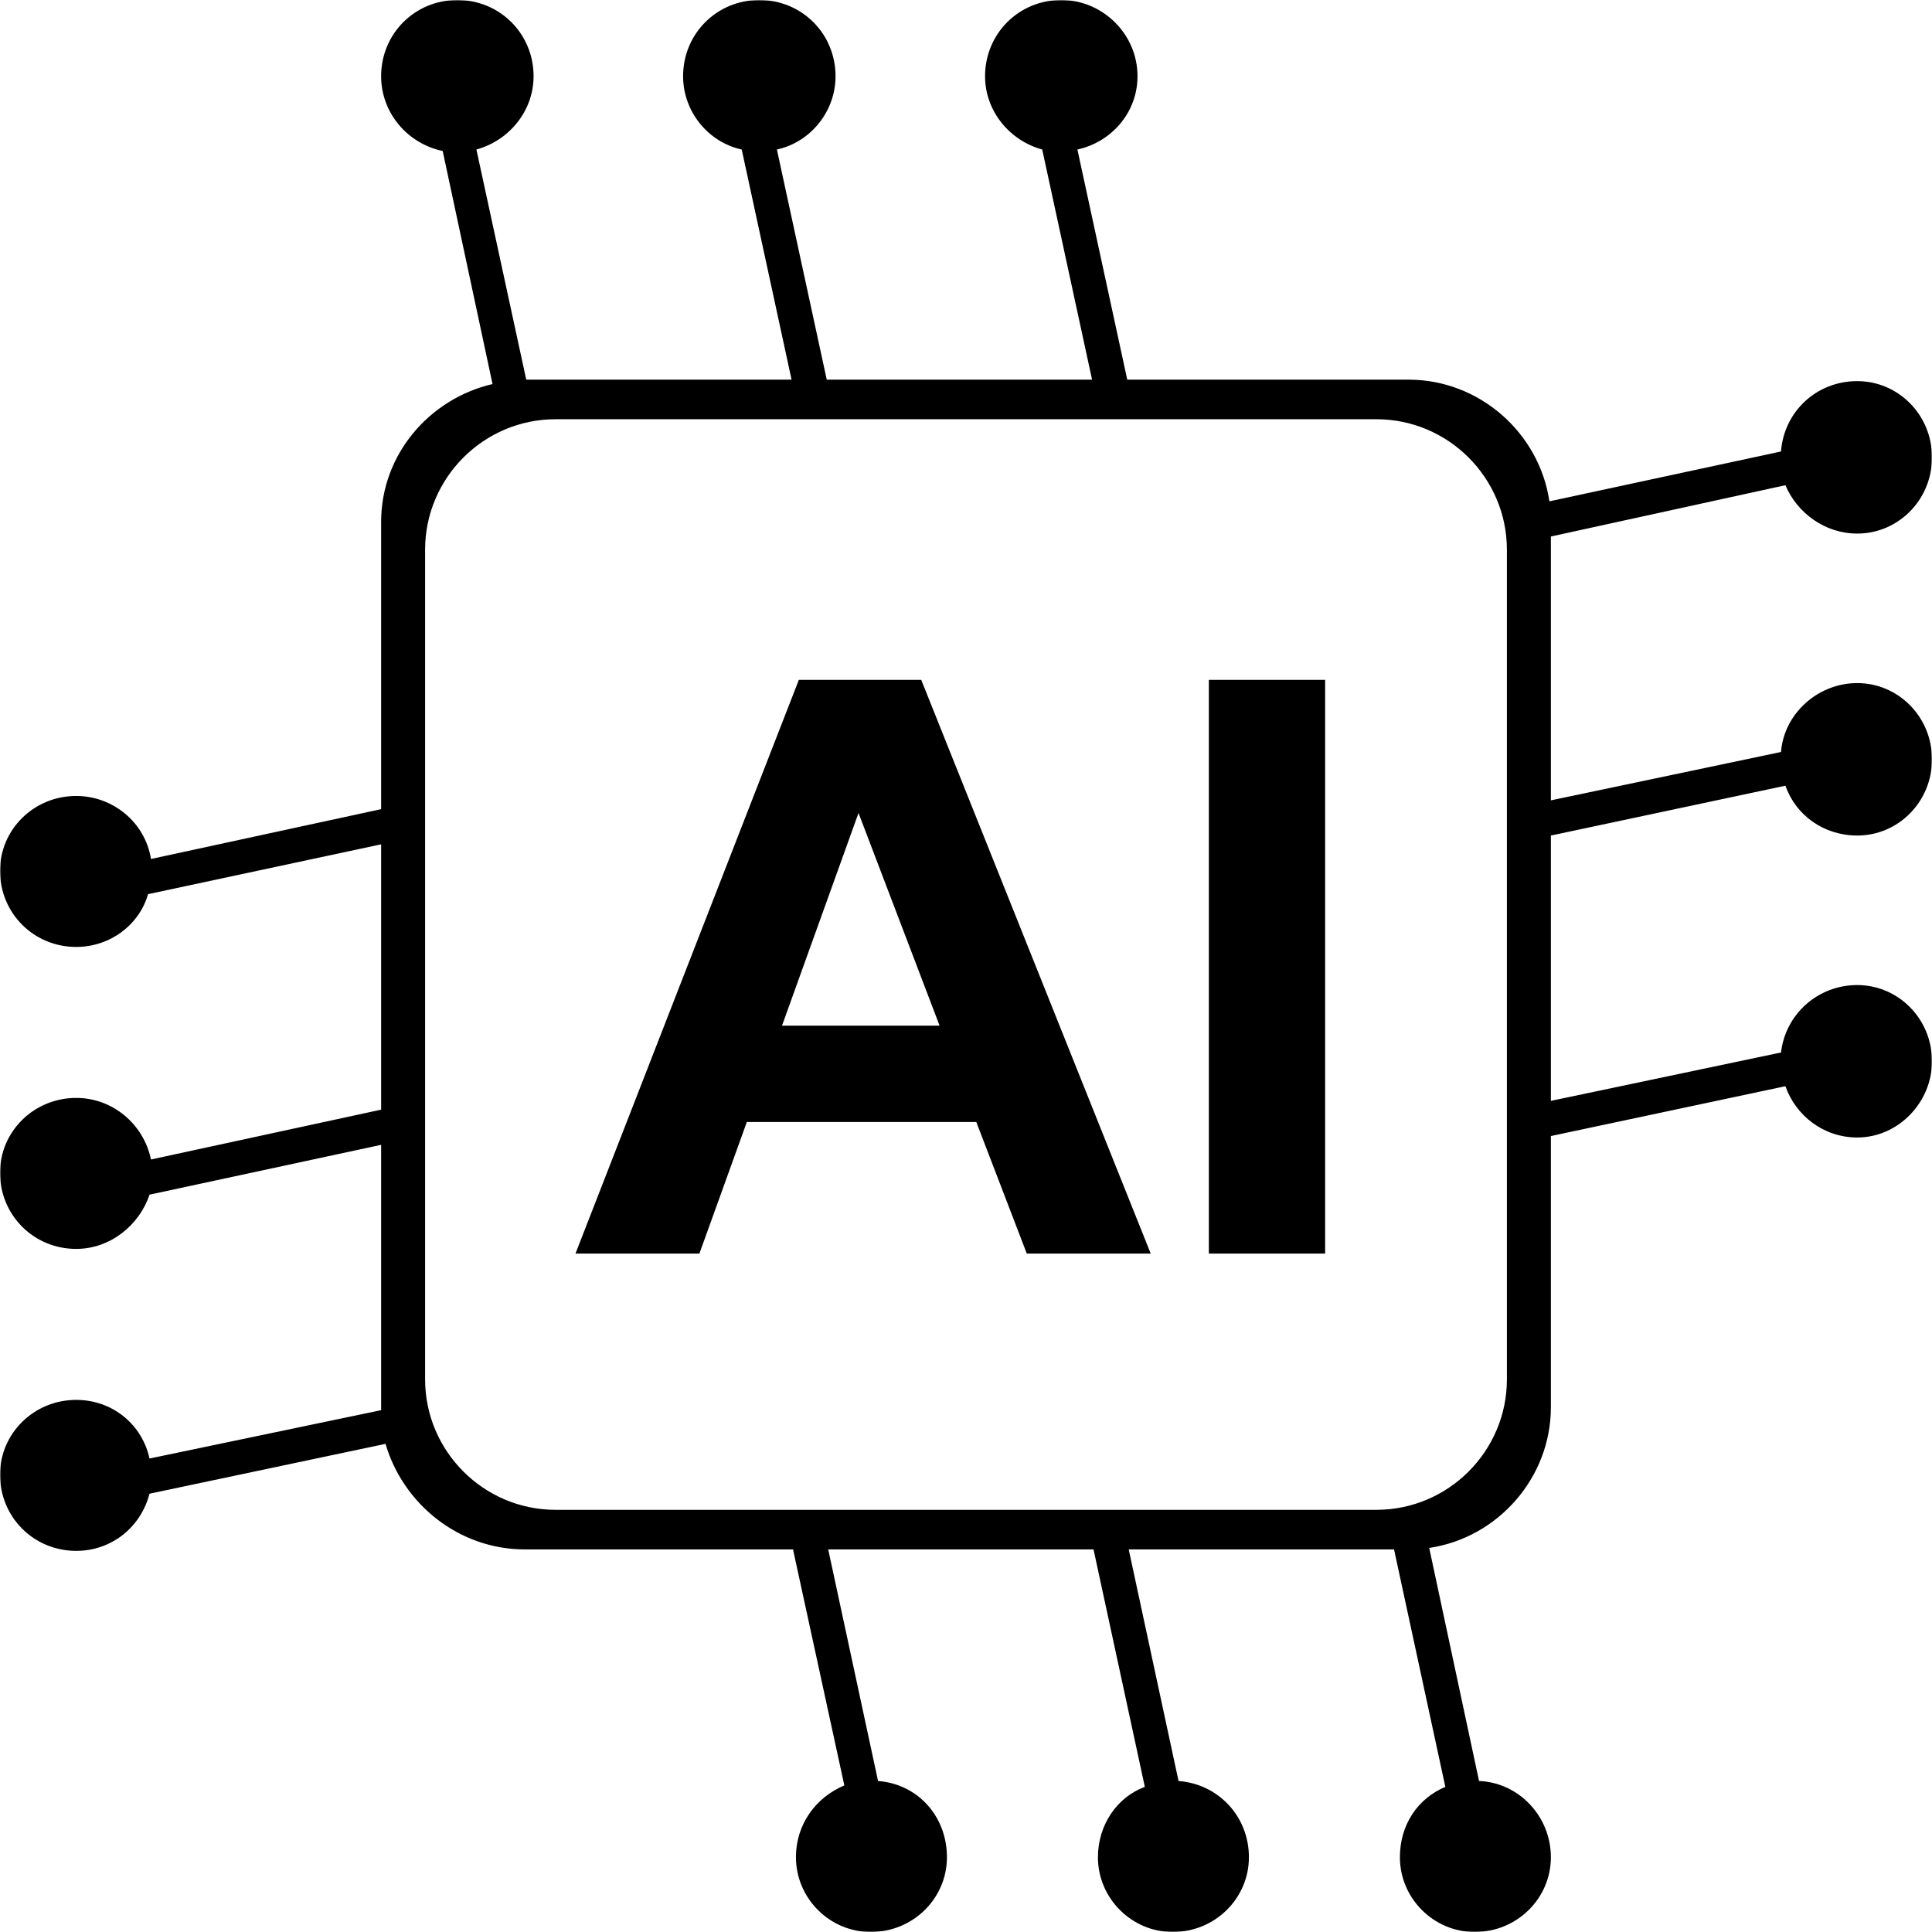
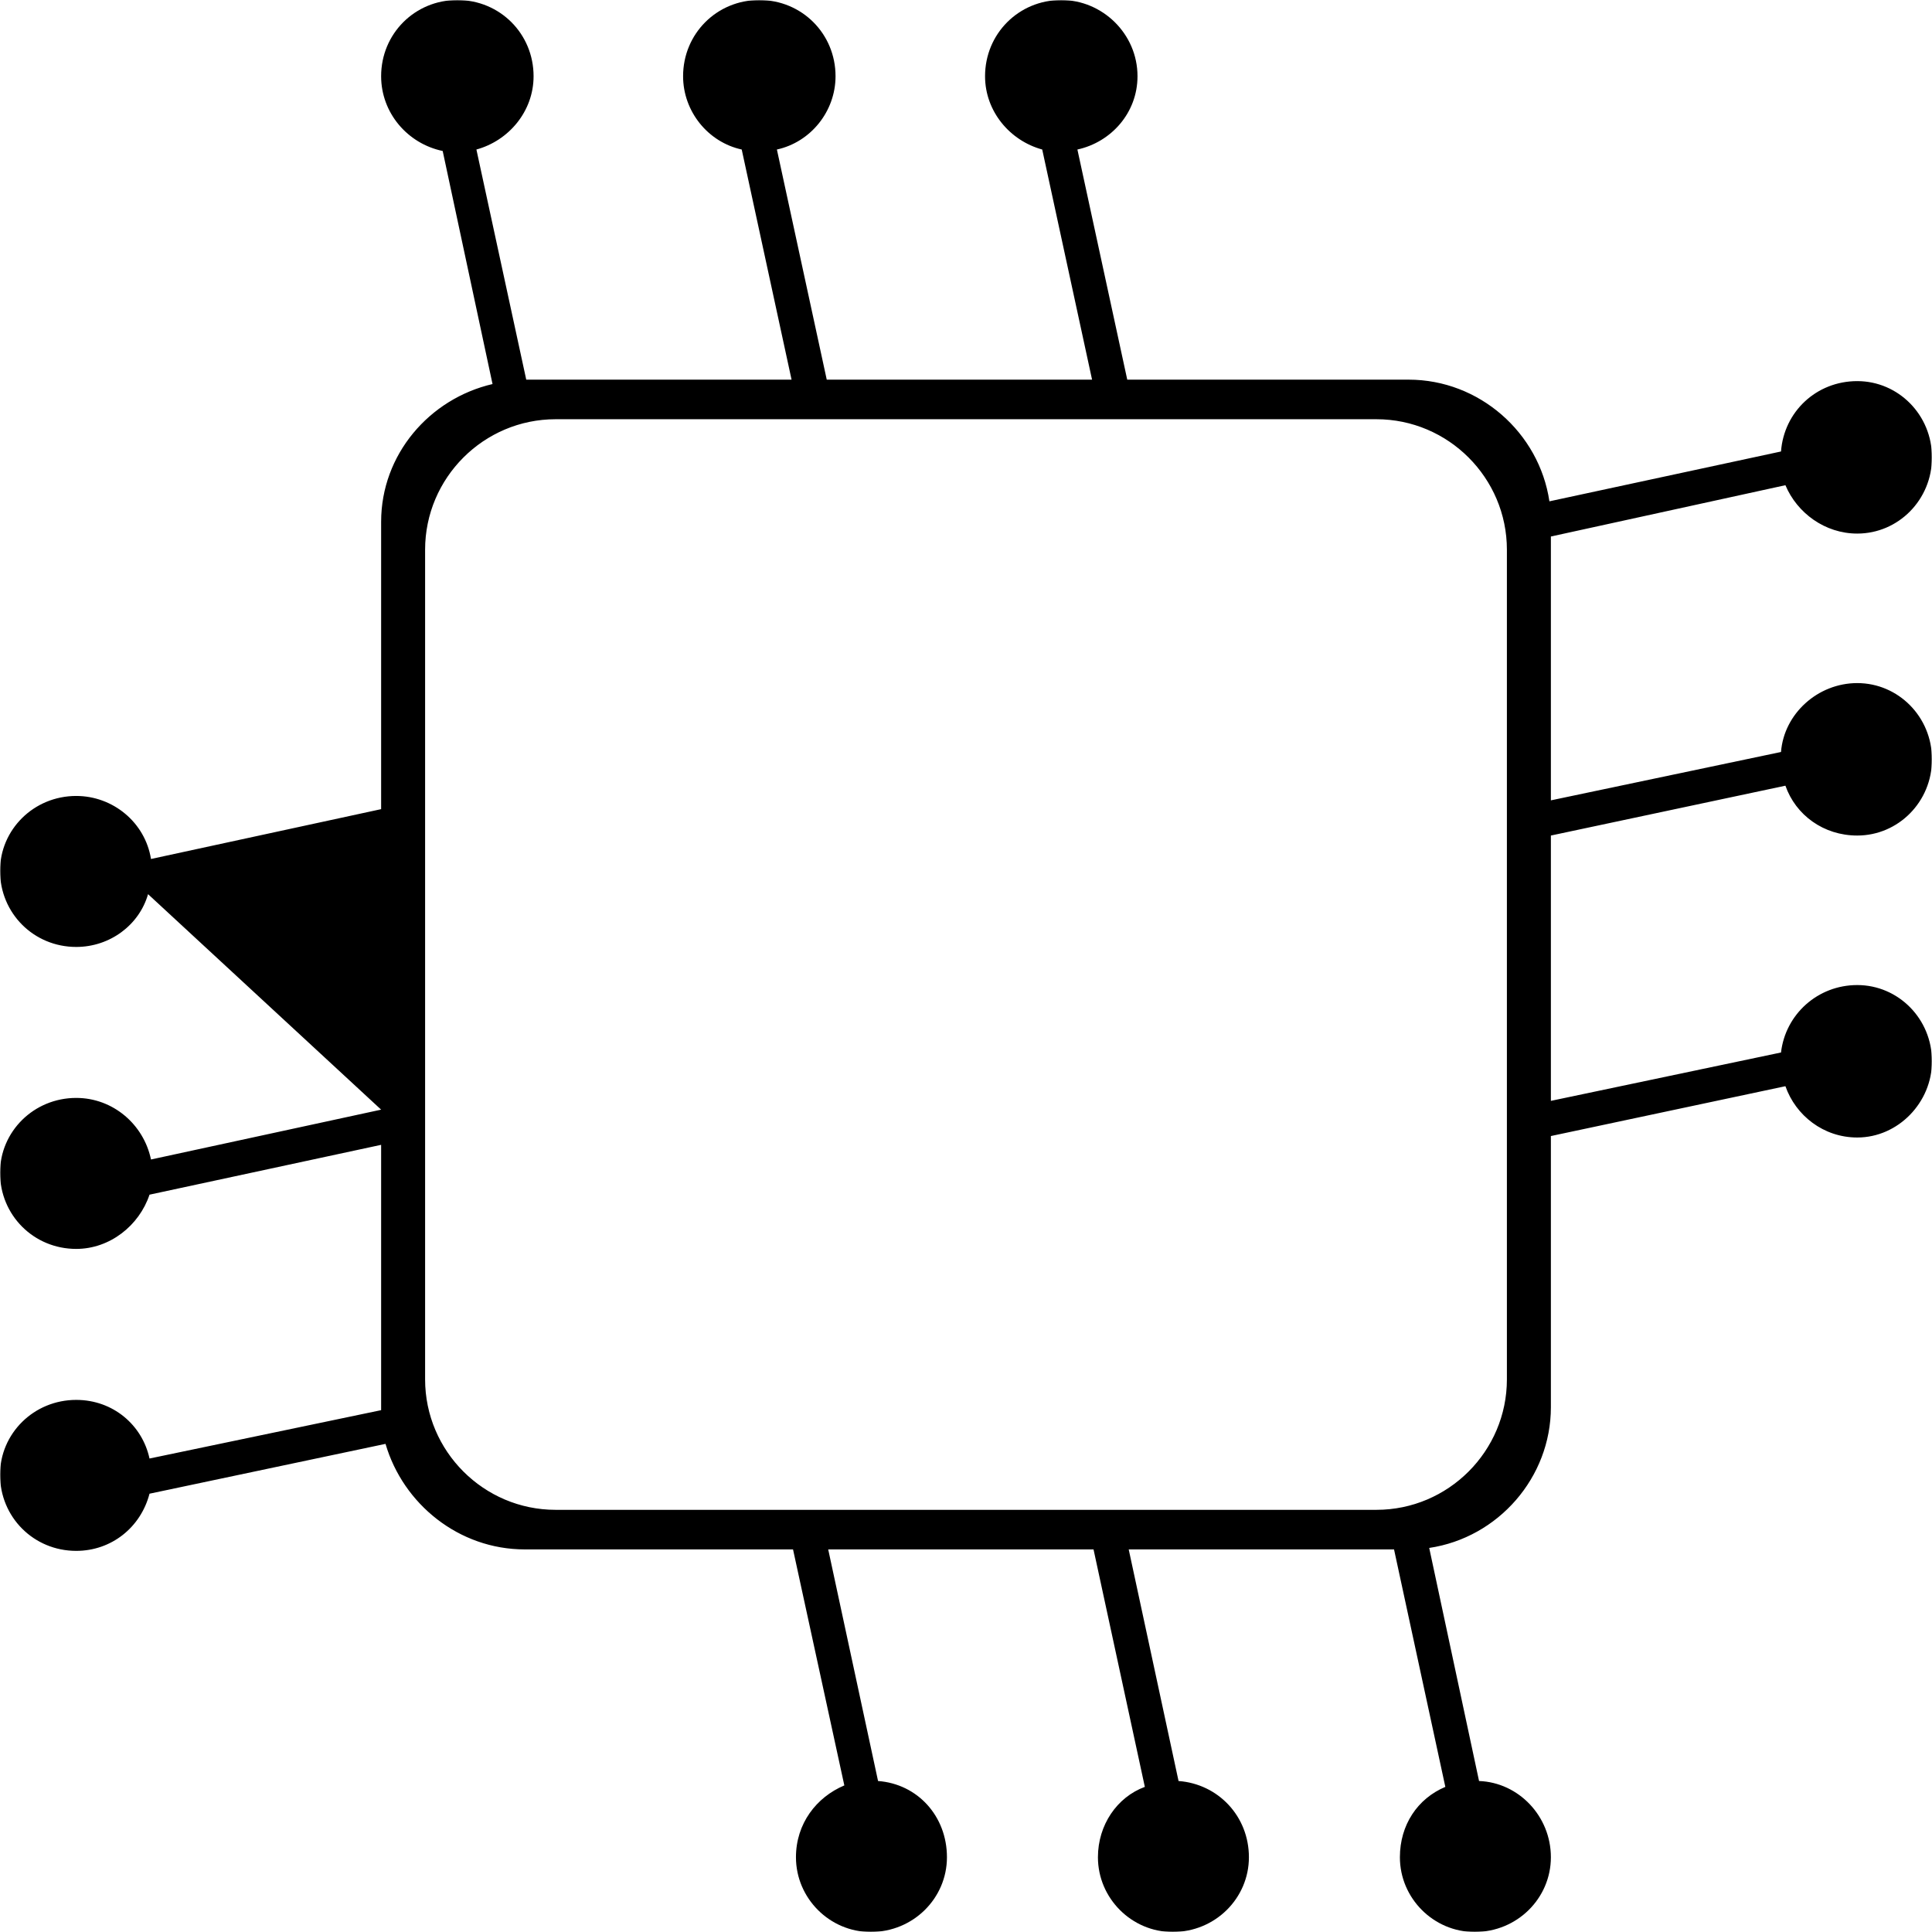
<svg xmlns="http://www.w3.org/2000/svg" width="800" height="800" viewBox="0 0 800 800" fill="none">
  <mask id="mask0_945_34" style="mask-type:luminance" maskUnits="userSpaceOnUse" x="0" y="0" width="800" height="800">
    <path d="M0 0H800V800H0V0Z" fill="white" />
  </mask>
  <g mask="url(#mask0_945_34)">
-     <path fill-rule="evenodd" clip-rule="evenodd" d="M217.906 157.208H327.771L307.13 61.911C293.172 58.875 282.854 46.13 282.854 31.562C282.854 13.958 296.813 0 314.417 0C332.021 0 345.979 13.958 345.979 31.562C345.979 46.13 335.661 58.875 321.698 61.911L342.339 157.208H452.203L431.563 61.911C418.208 58.271 407.891 46.13 407.891 31.562C407.891 13.958 421.854 0 439.453 0C456.448 0 471.016 13.958 471.016 31.562C471.016 46.734 460.094 58.875 446.13 61.911L466.771 157.208H583.307C612.443 157.208 637.328 179.057 641.578 207.589L737.479 186.948C738.698 170.563 752.047 157.813 769.047 157.813C786.042 157.813 800 171.776 800 189.375C800 206.979 786.042 220.943 769.047 220.943C755.693 220.943 744.156 212.443 739.302 200.911L642.188 222.156V331.411L737.479 311.38C738.698 295.599 752.656 282.854 769.047 282.854C786.042 282.854 800 296.813 800 314.417C800 332.016 786.042 345.979 769.047 345.979C755.083 345.979 743.552 337.479 739.302 325.339L642.188 345.979V455.844L737.479 435.813C739.302 420.031 752.656 407.891 769.047 407.891C786.042 407.891 800 421.849 800 439.453C800 456.448 786.042 471.016 769.047 471.016C755.083 471.016 743.552 461.911 739.302 449.771L642.188 470.411V582.698C642.188 611.833 620.333 636.724 591.807 640.969L612.443 737.479C628.833 738.089 642.188 752.047 642.188 769.042C642.188 786.036 628.224 800 610.625 800C593.625 800 579.667 786.036 579.667 769.042C579.667 755.688 586.948 744.766 598.484 739.906L577.24 641.578H467.375L488.01 737.479C504.401 738.693 517.146 752.047 517.146 769.042C517.146 786.036 503.188 800 485.583 800C468.589 800 454.63 786.036 454.63 769.042C454.63 755.688 462.521 744.156 474.052 739.906L452.807 641.578H342.943L363.583 737.479C379.969 738.693 392.109 752.047 392.109 769.042C392.109 786.036 378.151 800 360.547 800C343.552 800 329.589 786.036 329.589 769.042C329.589 755.083 338.089 744.156 349.62 739.302L328.375 641.578H217.297C189.984 641.578 166.922 622.76 159.635 597.875L61.911 618.51C58.271 632.474 46.13 642.182 31.562 642.182C13.963 642.182 0 628.224 0 610.62C0 593.625 13.963 579.667 31.562 579.667C46.74 579.667 58.88 589.984 61.911 603.943L157.818 583.917C157.818 583.307 157.818 582.698 157.818 582.698V474.052L61.911 494.688C57.661 507.432 45.526 517.146 31.562 517.146C13.963 517.146 0 503.188 0 485.583C0 468.589 13.963 454.625 31.562 454.625C46.74 454.625 59.484 465.552 62.521 480.12L157.818 459.484V349.62L61.307 370.255C57.661 383.005 45.526 392.109 31.562 392.109C13.963 392.109 0 378.146 0 360.547C0 343.552 13.963 329.589 31.562 329.589C46.74 329.589 60.094 340.516 62.521 355.688L157.818 335.052V216.083C157.818 188.161 177.844 165.099 203.948 159.026L183.307 62.521C168.74 59.484 157.818 46.734 157.818 31.562C157.818 13.958 171.776 0 189.38 0C206.979 0 220.943 13.958 220.943 31.562C220.943 46.13 210.625 58.271 197.271 61.911L217.906 157.208ZM230.047 173.594H569.953C599.698 173.594 623.974 197.875 623.974 227.615V571.167C623.974 600.911 599.698 625.188 569.953 625.188H230.047C200.302 625.188 176.026 600.911 176.026 571.167V227.615C176.026 197.875 200.302 173.594 230.047 173.594Z" fill="black" />
+     <path fill-rule="evenodd" clip-rule="evenodd" d="M217.906 157.208H327.771L307.13 61.911C293.172 58.875 282.854 46.13 282.854 31.562C282.854 13.958 296.813 0 314.417 0C332.021 0 345.979 13.958 345.979 31.562C345.979 46.13 335.661 58.875 321.698 61.911L342.339 157.208H452.203L431.563 61.911C418.208 58.271 407.891 46.13 407.891 31.562C407.891 13.958 421.854 0 439.453 0C456.448 0 471.016 13.958 471.016 31.562C471.016 46.734 460.094 58.875 446.13 61.911L466.771 157.208H583.307C612.443 157.208 637.328 179.057 641.578 207.589L737.479 186.948C738.698 170.563 752.047 157.813 769.047 157.813C786.042 157.813 800 171.776 800 189.375C800 206.979 786.042 220.943 769.047 220.943C755.693 220.943 744.156 212.443 739.302 200.911L642.188 222.156V331.411L737.479 311.38C738.698 295.599 752.656 282.854 769.047 282.854C786.042 282.854 800 296.813 800 314.417C800 332.016 786.042 345.979 769.047 345.979C755.083 345.979 743.552 337.479 739.302 325.339L642.188 345.979V455.844L737.479 435.813C739.302 420.031 752.656 407.891 769.047 407.891C786.042 407.891 800 421.849 800 439.453C800 456.448 786.042 471.016 769.047 471.016C755.083 471.016 743.552 461.911 739.302 449.771L642.188 470.411V582.698C642.188 611.833 620.333 636.724 591.807 640.969L612.443 737.479C628.833 738.089 642.188 752.047 642.188 769.042C642.188 786.036 628.224 800 610.625 800C593.625 800 579.667 786.036 579.667 769.042C579.667 755.688 586.948 744.766 598.484 739.906L577.24 641.578H467.375L488.01 737.479C504.401 738.693 517.146 752.047 517.146 769.042C517.146 786.036 503.188 800 485.583 800C468.589 800 454.63 786.036 454.63 769.042C454.63 755.688 462.521 744.156 474.052 739.906L452.807 641.578H342.943L363.583 737.479C379.969 738.693 392.109 752.047 392.109 769.042C392.109 786.036 378.151 800 360.547 800C343.552 800 329.589 786.036 329.589 769.042C329.589 755.083 338.089 744.156 349.62 739.302L328.375 641.578H217.297C189.984 641.578 166.922 622.76 159.635 597.875L61.911 618.51C58.271 632.474 46.13 642.182 31.562 642.182C13.963 642.182 0 628.224 0 610.62C0 593.625 13.963 579.667 31.562 579.667C46.74 579.667 58.88 589.984 61.911 603.943L157.818 583.917C157.818 583.307 157.818 582.698 157.818 582.698V474.052L61.911 494.688C57.661 507.432 45.526 517.146 31.562 517.146C13.963 517.146 0 503.188 0 485.583C0 468.589 13.963 454.625 31.562 454.625C46.74 454.625 59.484 465.552 62.521 480.12L157.818 459.484L61.307 370.255C57.661 383.005 45.526 392.109 31.562 392.109C13.963 392.109 0 378.146 0 360.547C0 343.552 13.963 329.589 31.562 329.589C46.74 329.589 60.094 340.516 62.521 355.688L157.818 335.052V216.083C157.818 188.161 177.844 165.099 203.948 159.026L183.307 62.521C168.74 59.484 157.818 46.734 157.818 31.562C157.818 13.958 171.776 0 189.38 0C206.979 0 220.943 13.958 220.943 31.562C220.943 46.13 210.625 58.271 197.271 61.911L217.906 157.208ZM230.047 173.594H569.953C599.698 173.594 623.974 197.875 623.974 227.615V571.167C623.974 600.911 599.698 625.188 569.953 625.188H230.047C200.302 625.188 176.026 600.911 176.026 571.167V227.615C176.026 197.875 200.302 173.594 230.047 173.594Z" fill="black" />
  </g>
-   <path d="M476.491 519.084H425.176L404.269 464.605H309.242L289.607 519.084H238.292L330.785 281.521H381.465L476.491 519.084ZM389.064 424.694L355.492 336.636L323.816 424.694H389.064ZM500.562 519.084V281.521H548.708V519.084H500.562Z" fill="black" />
</svg>